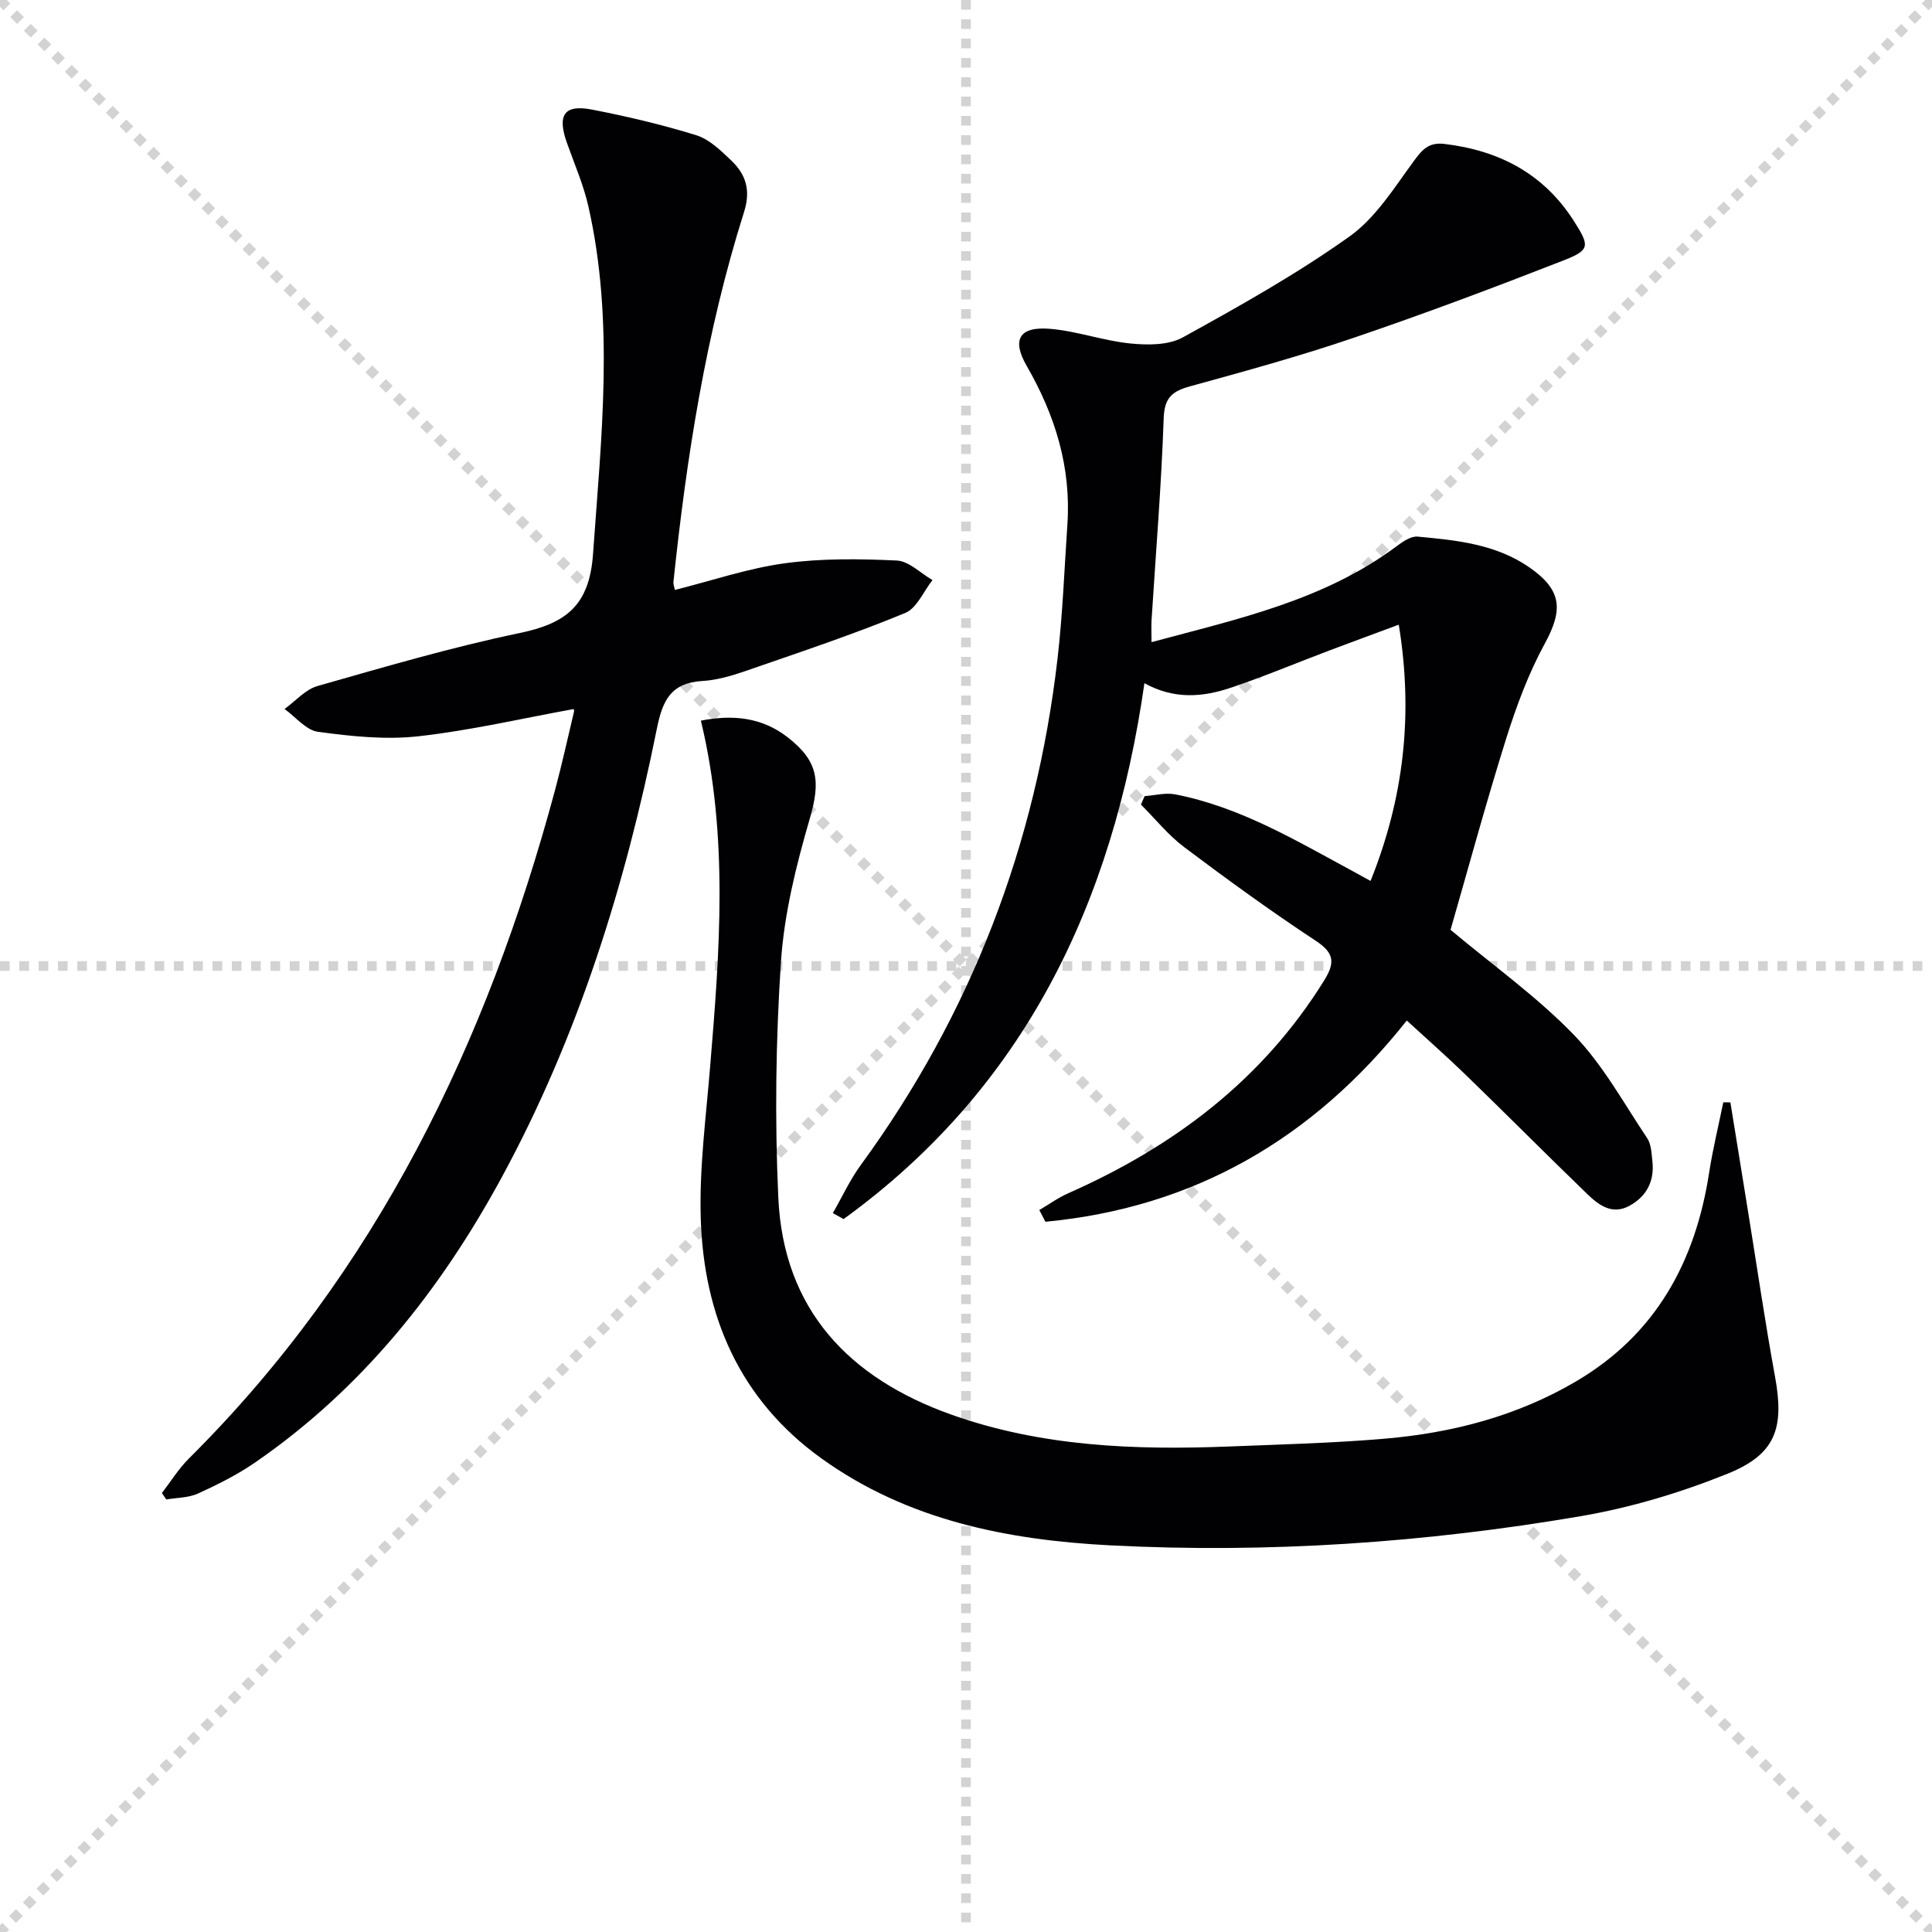
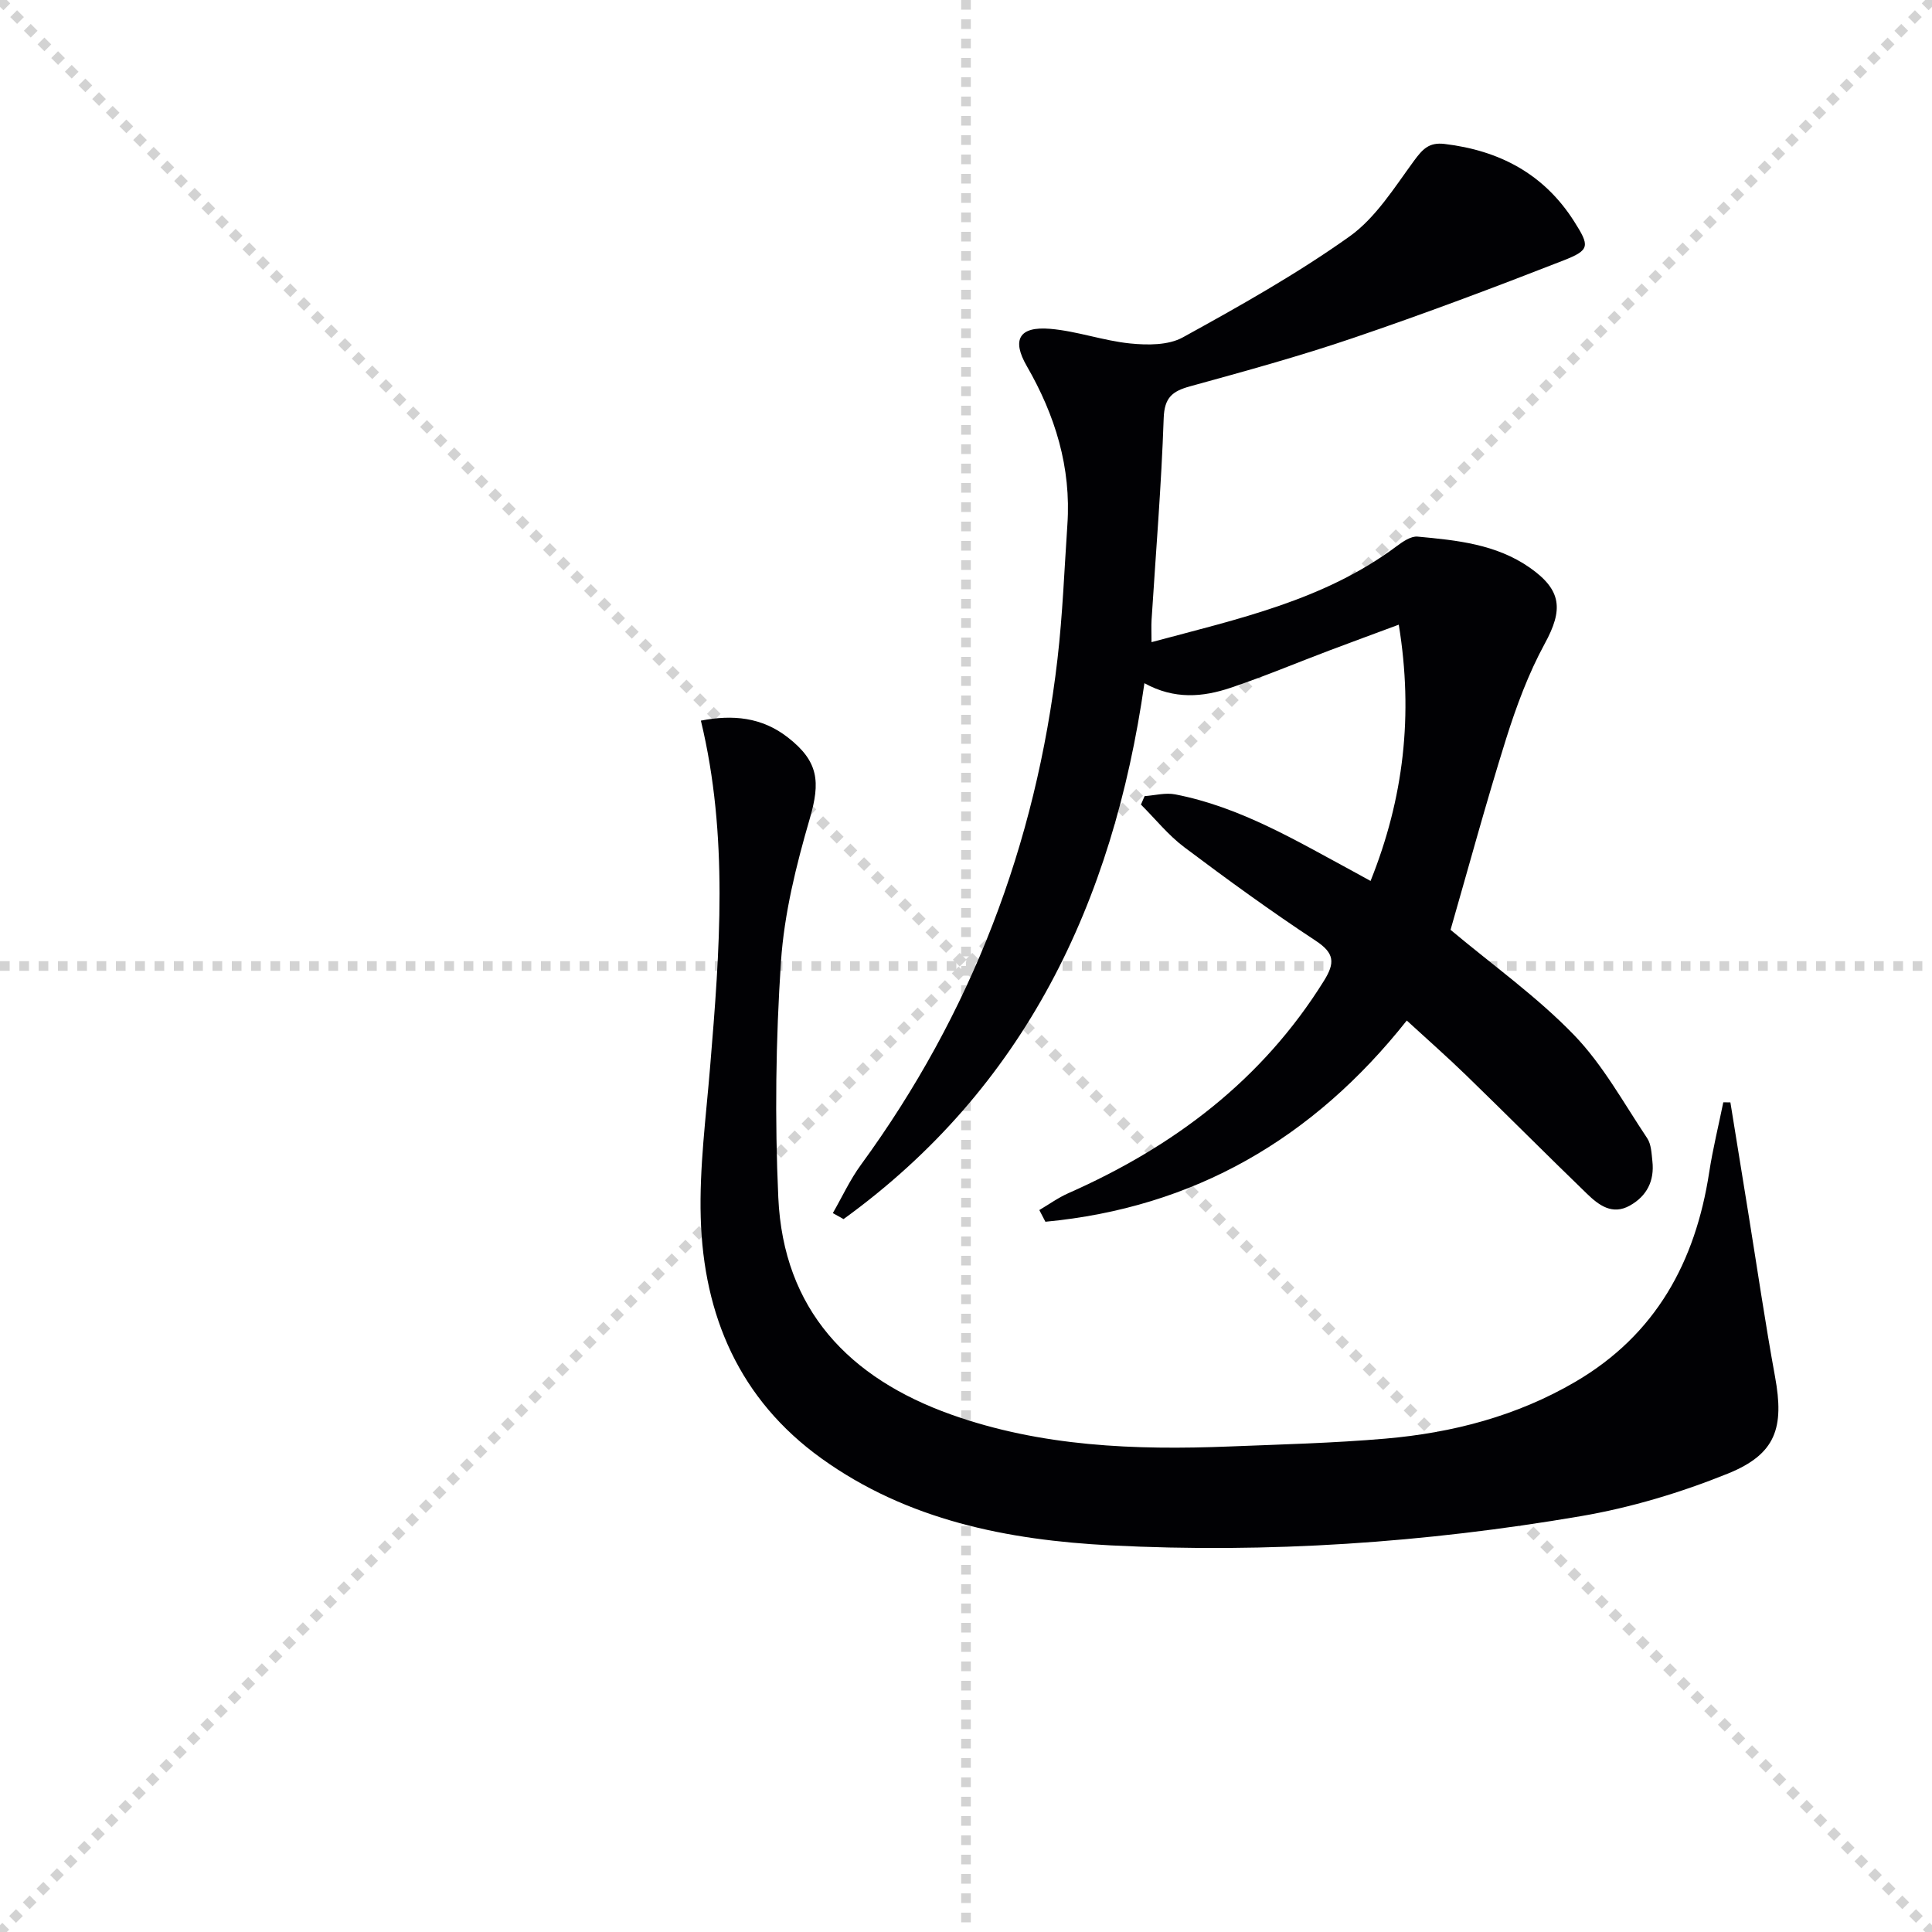
<svg xmlns="http://www.w3.org/2000/svg" enable-background="new 0 0 400 400" viewBox="0 0 400 400">
  <g stroke="lightgray" stroke-dasharray="1,1" stroke-width="1" transform="scale(2, 2)">
    <line x1="0" y1="0" x2="200" y2="200" />
    <line x1="200" y1="0" x2="0" y2="200" />
    <line x1="100" y1="0" x2="100" y2="200" />
    <line x1="0" y1="100" x2="200" y2="100" />
  </g>
  <g fill="#010104">
    <path d="m215.18 250.53c2-1.18 3.92-2.57 6.03-3.5 21.8-9.64 40.11-23.41 52.89-43.95 2.31-3.71 2.24-5.72-1.7-8.31-9.29-6.12-18.31-12.68-27.2-19.36-3.33-2.5-6-5.86-8.98-8.83.25-.58.5-1.17.76-1.75 2.12-.15 4.33-.76 6.35-.36 13.44 2.61 25.03 9.58 36.86 15.96 1.01.55 2.02 1.11 3.57 1.96 6.85-17.08 8.9-34.32 5.84-53.06-5.08 1.89-9.71 3.59-14.33 5.33-6.83 2.58-13.57 5.42-20.49 7.74-5.73 1.93-11.64 2.47-17.84-.95-6.51 45.51-24.83 83.82-62.29 110.95-.74-.41-1.48-.82-2.22-1.24 1.92-3.34 3.55-6.9 5.81-9.99 22.86-31.31 36.24-66.3 40.7-104.72 1.07-9.23 1.42-18.55 2.05-27.83.81-11.86-2.53-22.64-8.4-32.82-3.16-5.47-1.6-8.26 4.83-7.72 5.57.47 11 2.47 16.58 3.03 3.58.36 7.89.39 10.87-1.25 11.77-6.48 23.56-13.1 34.49-20.87 5.46-3.88 9.33-10.16 13.41-15.72 1.77-2.4 3.1-3.85 6.3-3.47 11.38 1.36 20.59 6.2 26.84 16.04 3.23 5.09 3.31 5.92-2.18 8.07-14.38 5.62-28.85 11.06-43.47 16.03-11.15 3.8-22.53 6.92-33.89 10.05-3.66 1.01-5.29 2.32-5.44 6.58-.48 13.94-1.63 27.86-2.51 41.78-.08 1.3-.01 2.6-.01 4.6 17.92-4.82 35.73-8.65 50.76-19.87 1.26-.94 2.95-2.11 4.33-1.98 8.1.75 16.26 1.55 23.24 6.44 6.62 4.64 6.93 8.68 3.09 15.71-3.38 6.2-5.89 12.98-8.02 19.75-4.21 13.43-7.89 27.02-11.49 39.51 8.8 7.37 17.9 13.85 25.54 21.75 6.01 6.21 10.3 14.11 15.17 21.39.85 1.27.9 3.15 1.08 4.77.45 4.04-1.13 7.2-4.66 9.18-3.66 2.05-6.46-.1-8.88-2.44-8.38-8.1-16.6-16.37-24.97-24.49-3.92-3.81-8.04-7.43-12.34-11.38-19.43 24.53-44.12 38.76-74.82 41.66-.41-.81-.83-1.62-1.26-2.42z" />
-     <path d="m139.73 122.14c7.62-1.91 15.05-4.46 22.69-5.51s15.51-.94 23.24-.58c2.53.12 4.94 2.63 7.4 4.05-1.85 2.33-3.23 5.81-5.63 6.8-9.95 4.12-20.18 7.57-30.37 11.09-3.75 1.3-7.64 2.76-11.53 2.99-6.66.39-8.35 4.01-9.54 9.92-6.52 32.36-16.28 63.69-32.11 92.85-12.71 23.41-28.97 43.84-51.12 59.08-3.67 2.52-7.73 4.55-11.79 6.4-1.96.89-4.35.84-6.54 1.22-.3-.44-.61-.89-.91-1.33 1.85-2.4 3.46-5.04 5.59-7.15 38.87-38.64 61.7-86.05 75.77-138.26 1.46-5.43 2.67-10.93 3.97-16.41.06-.27-.15-.61-.12-.49-10.74 1.95-21.36 4.43-32.13 5.63-6.81.76-13.89 0-20.74-.92-2.48-.33-4.64-3.08-6.95-4.73 2.26-1.63 4.3-4.03 6.81-4.75 13.87-3.95 27.74-8.03 41.84-10.97 9.54-1.99 14.46-5.61 15.22-16.36 1.7-24.08 4.45-48.06-.96-71.98-1.02-4.5-2.91-8.81-4.46-13.19-2.03-5.74-.55-7.97 5.21-6.85 7.27 1.41 14.52 3.12 21.59 5.31 2.69.83 5.05 3.15 7.19 5.18 3.05 2.89 4.14 6.15 2.7 10.7-7.89 24.96-11.9 50.69-14.63 76.66-.03.45.18.94.31 1.6z" />
    <path d="m145.11 149.2c6.56-1.28 12.62-.73 18.01 3.48 6.37 4.96 6.76 9.17 4.54 16.79-2.81 9.66-5.3 19.66-5.97 29.64-1.08 16.23-1.29 32.59-.55 48.84 1.05 23.21 14.66 37.39 35.79 44.92 18.63 6.64 38.04 7.38 57.56 6.61 10.79-.43 21.61-.7 32.37-1.63 13.86-1.2 27.16-4.66 39.31-11.77 16.63-9.73 24.85-24.8 27.7-43.36.75-4.87 1.94-9.67 2.92-14.5.49.01.98.02 1.47.02 1.23 7.62 2.47 15.24 3.7 22.86 1.83 11.31 3.48 22.64 5.54 33.91 1.94 10.59.2 16.05-9.76 20.08-9.76 3.94-20.09 7.05-30.47 8.82-32.21 5.5-64.74 7.72-97.39 6.04-21.26-1.1-41.98-5.18-59.81-18-16.98-12.21-24.41-29.58-24.99-49.85-.3-10.41 1.1-20.88 1.95-31.31 1.98-23.88 3.84-47.72-1.92-71.59z" />
  </g>
</svg>